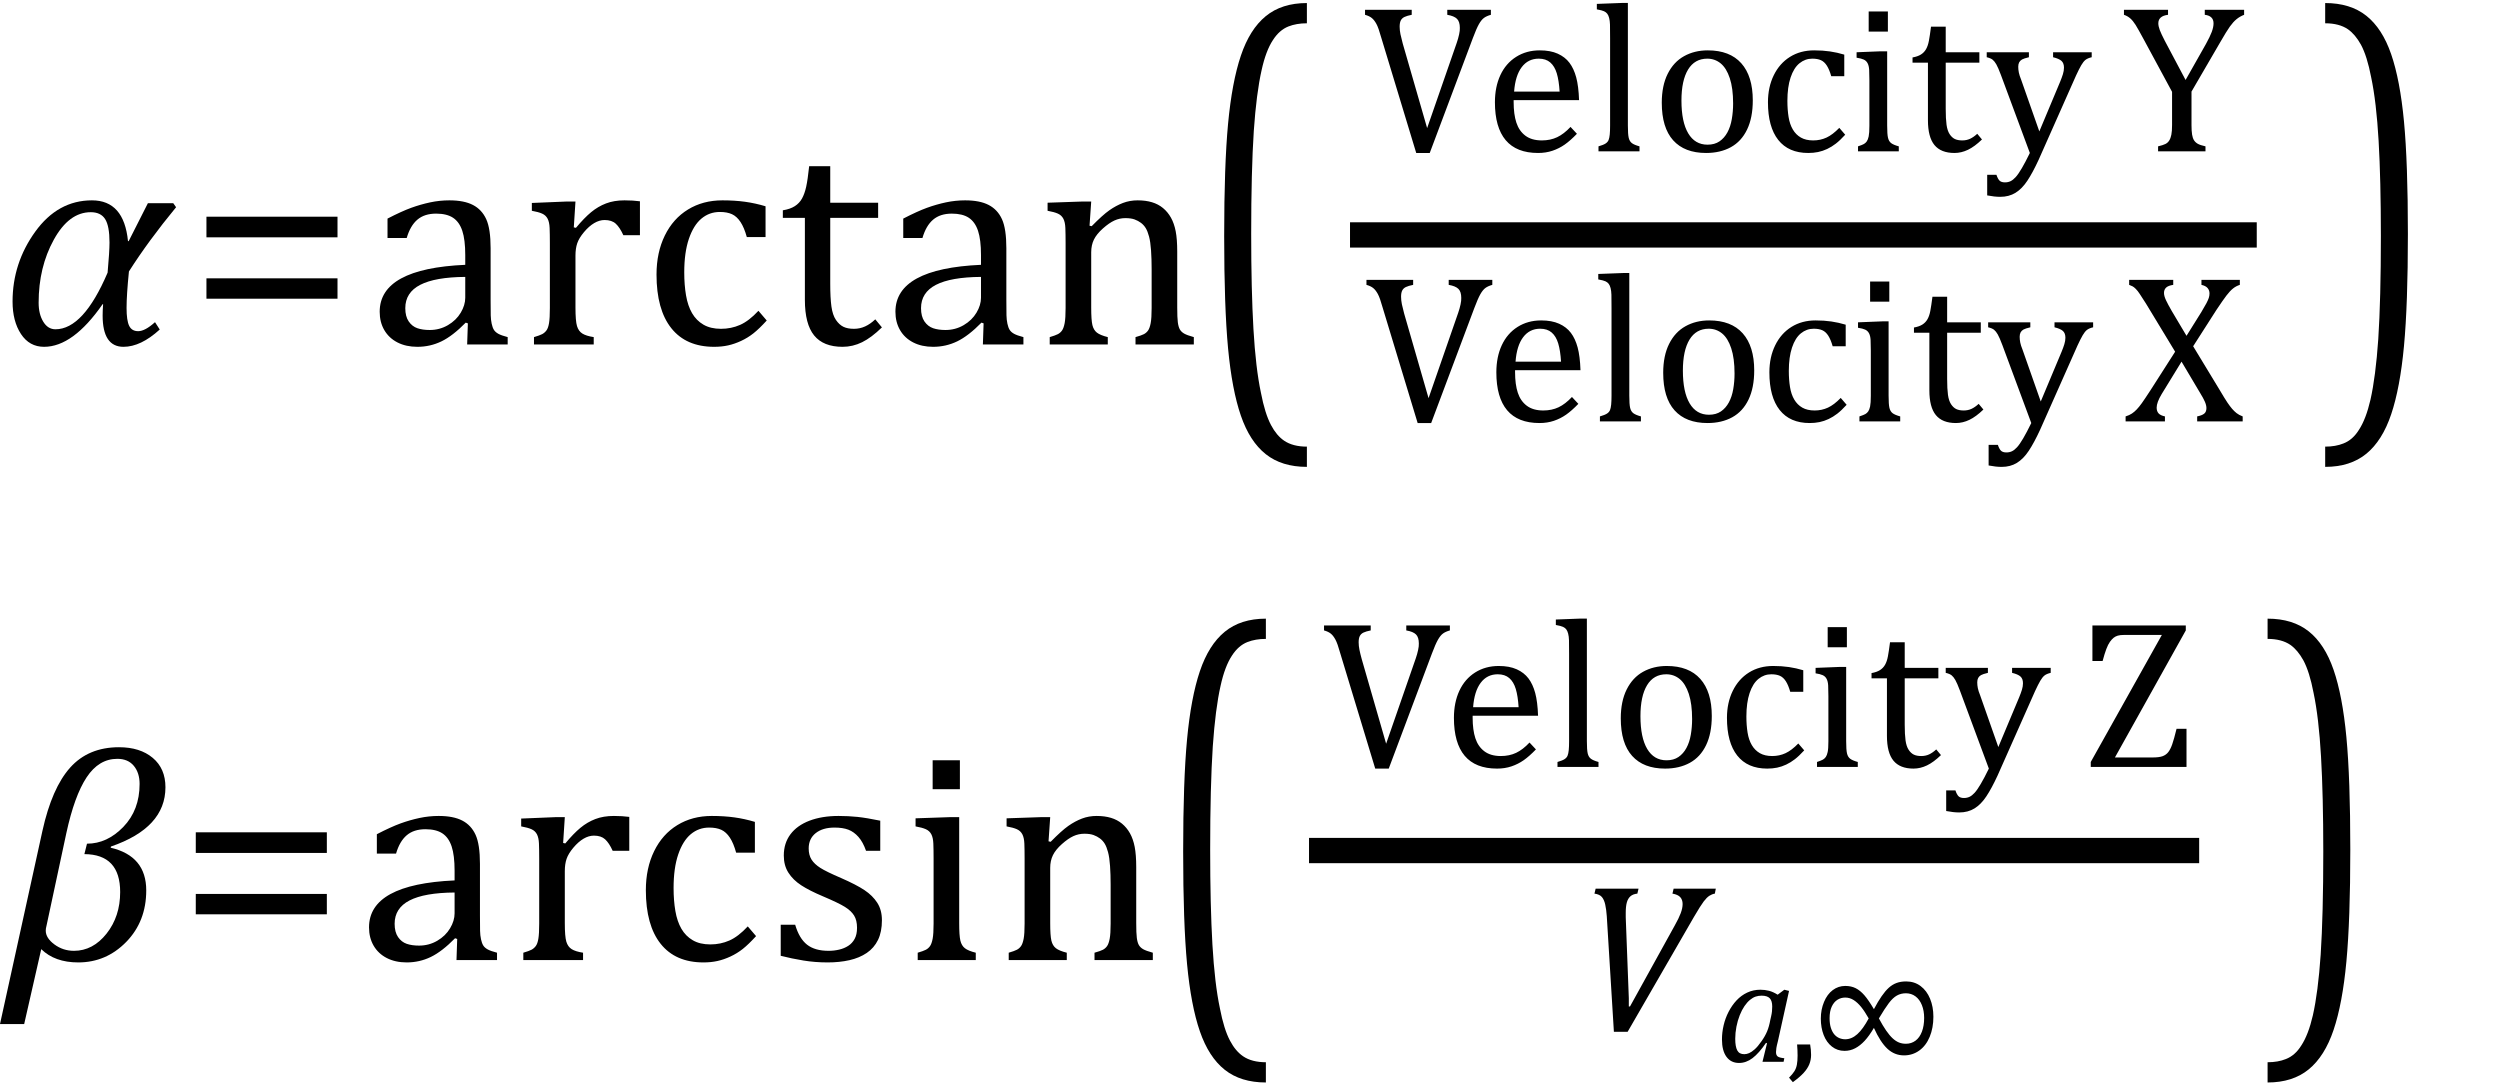
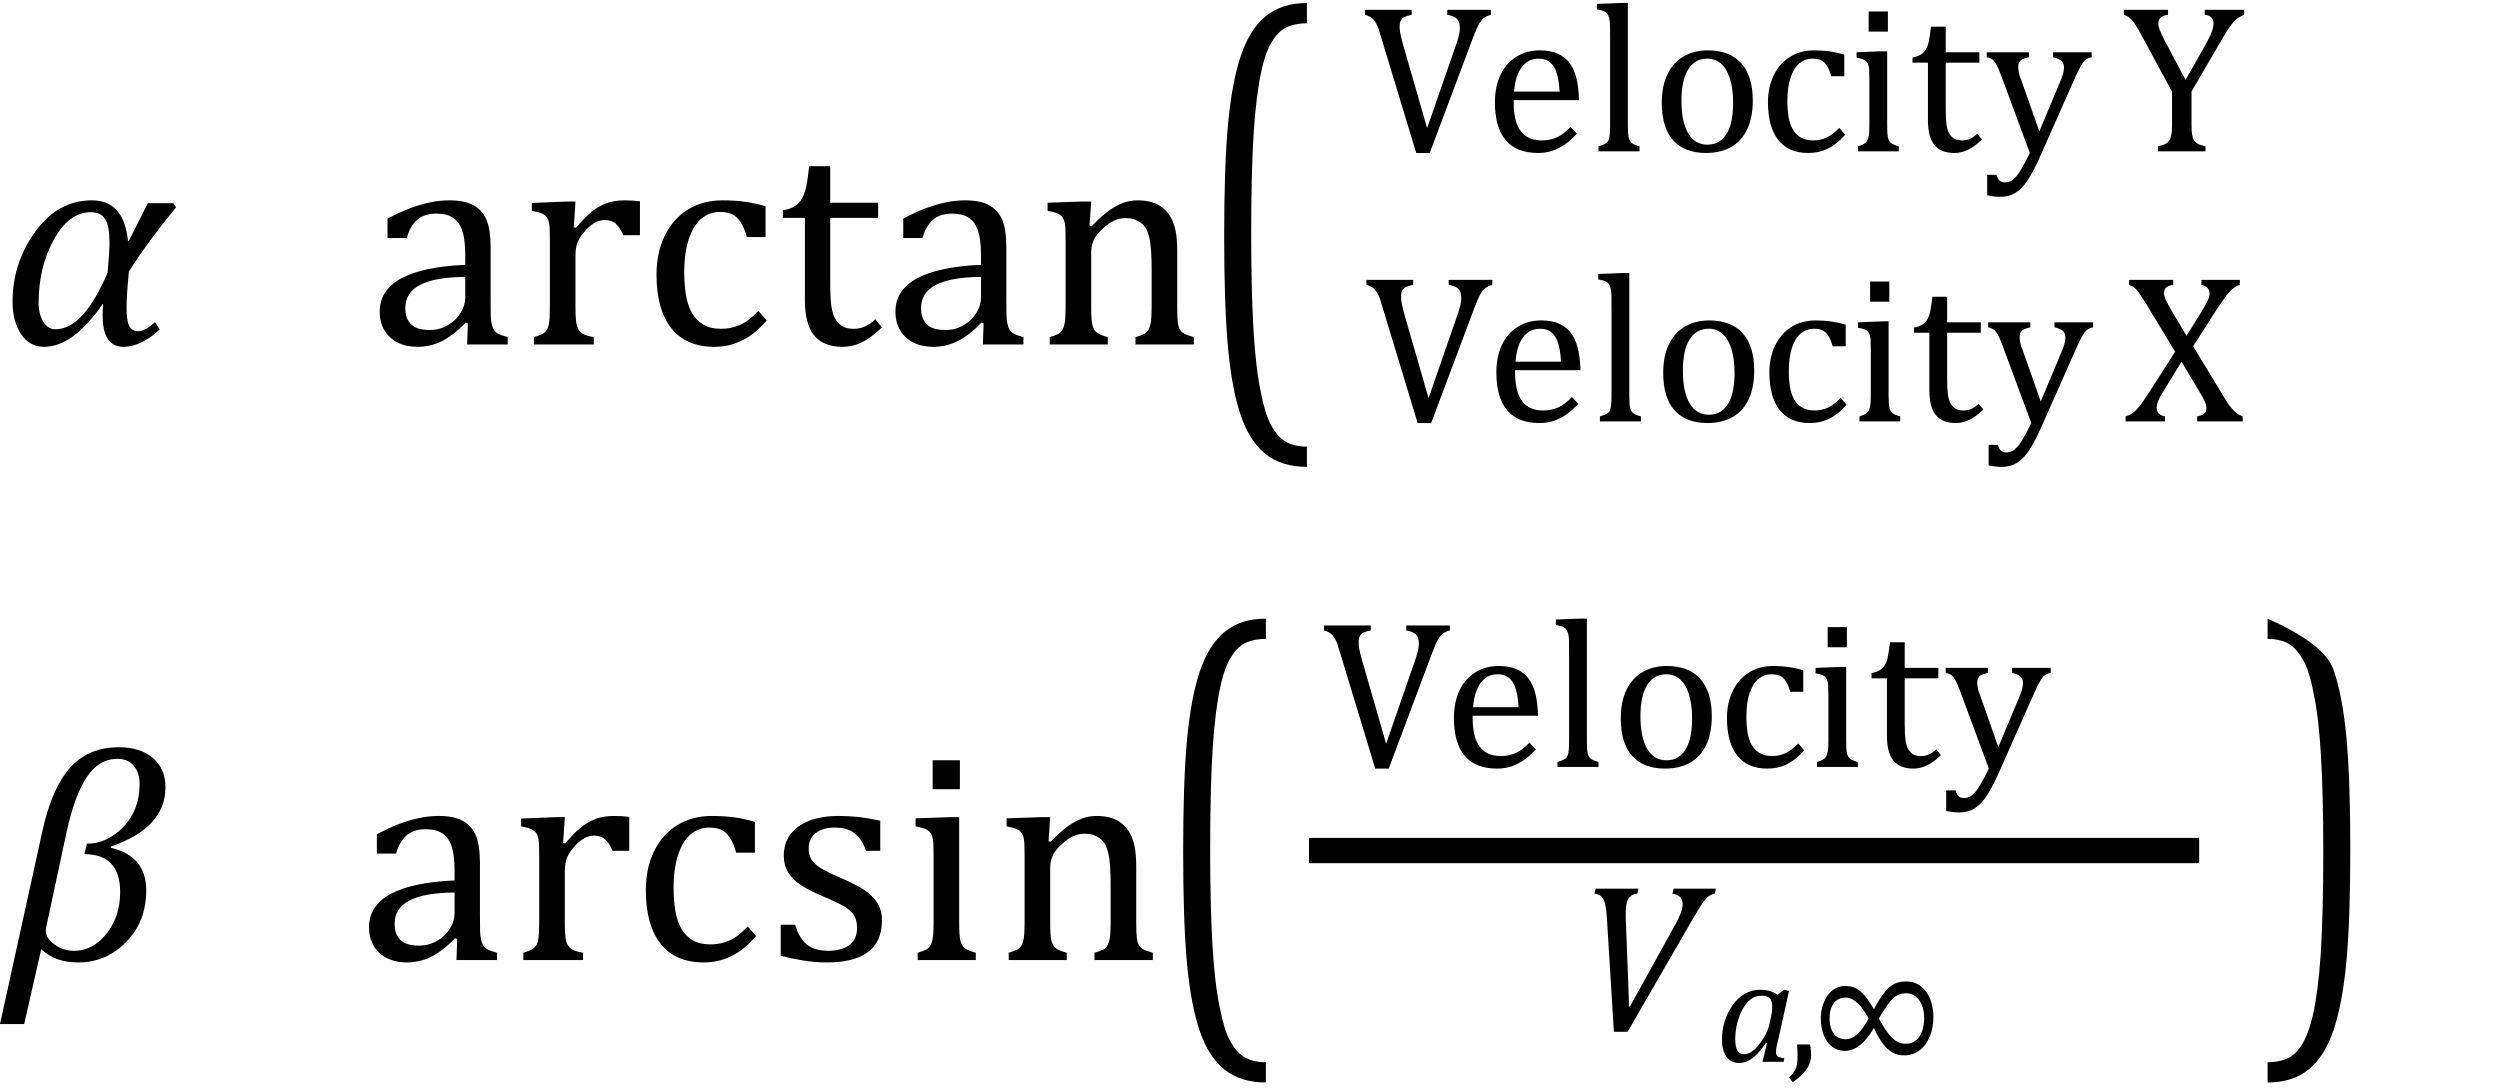
<svg xmlns="http://www.w3.org/2000/svg" stroke-dasharray="none" shape-rendering="auto" font-family="'Dialog'" width="164.813" text-rendering="auto" fill-opacity="1" contentScriptType="text/ecmascript" color-interpolation="auto" color-rendering="auto" preserveAspectRatio="xMidYMid meet" font-size="12" fill="black" stroke="black" image-rendering="auto" stroke-miterlimit="10" zoomAndPan="magnify" version="1.0" stroke-linecap="square" stroke-linejoin="miter" contentStyleType="text/css" font-style="normal" height="72" stroke-width="1" stroke-dashoffset="0" font-weight="normal" stroke-opacity="1" y="-29">
  <defs id="genericDefs" />
  <g>
    <g text-rendering="optimizeLegibility" transform="translate(0,22.708)" color-rendering="optimizeQuality" color-interpolation="linearRGB" image-rendering="optimizeQuality">
      <path d="M11.609 -9.047 Q9.781 -6.828 8.5 -4.812 Q8.344 -3.266 8.344 -2.406 Q8.344 -1.578 8.516 -1.227 Q8.688 -0.875 9.109 -0.875 Q9.562 -0.875 10.219 -1.469 L10.531 -0.984 Q9.281 0.156 8.141 0.156 Q6.766 0.156 6.766 -1.906 Q6.766 -2.25 6.797 -2.656 L6.766 -2.656 Q4.812 0.156 2.906 0.156 Q1.938 0.156 1.383 -0.688 Q0.828 -1.531 0.828 -2.828 Q0.828 -5.359 2.32 -7.43 Q3.812 -9.5 6.062 -9.5 Q8.172 -9.5 8.438 -6.812 L8.484 -6.812 L9.75 -9.312 L11.422 -9.312 L11.609 -9.047 ZM7.094 -4.734 Q7.219 -6.125 7.219 -6.719 Q7.219 -7.812 6.93 -8.266 Q6.641 -8.719 5.984 -8.719 Q4.547 -8.719 3.547 -6.906 Q2.547 -5.094 2.547 -2.75 Q2.547 -2 2.852 -1.5 Q3.156 -1 3.656 -1 Q5.5 -1 7.094 -4.734 Z" stroke="none" />
    </g>
    <g text-rendering="optimizeLegibility" transform="translate(12.391,22.708)" color-rendering="optimizeQuality" color-interpolation="linearRGB" image-rendering="optimizeQuality">
-       <path d="M1.219 -7.062 L1.219 -8.422 L9.859 -8.422 L9.859 -7.062 L1.219 -7.062 ZM1.219 -3.016 L1.219 -4.359 L9.859 -4.359 L9.859 -3.016 L1.219 -3.016 Z" stroke="none" />
-     </g>
+       </g>
    <g text-rendering="optimizeLegibility" transform="translate(24.25,22.708)" color-rendering="optimizeQuality" color-interpolation="linearRGB" image-rendering="optimizeQuality">
      <path d="M6.594 -1.391 L6.453 -1.438 Q5.594 -0.562 4.852 -0.203 Q4.109 0.156 3.266 0.156 Q2.516 0.156 1.953 -0.133 Q1.391 -0.422 1.086 -0.945 Q0.781 -1.469 0.781 -2.156 Q0.781 -3.578 2.195 -4.352 Q3.609 -5.125 6.422 -5.25 L6.422 -5.891 Q6.422 -6.906 6.227 -7.492 Q6.031 -8.078 5.617 -8.352 Q5.203 -8.625 4.5 -8.625 Q3.734 -8.625 3.266 -8.227 Q2.797 -7.828 2.562 -7.016 L1.297 -7.016 L1.297 -8.297 Q2.234 -8.781 2.859 -9.008 Q3.484 -9.234 4.109 -9.367 Q4.734 -9.5 5.375 -9.5 Q6.344 -9.5 6.93 -9.195 Q7.516 -8.891 7.805 -8.258 Q8.094 -7.625 8.094 -6.344 L8.094 -2.938 Q8.094 -2.219 8.102 -1.922 Q8.109 -1.625 8.164 -1.367 Q8.219 -1.109 8.312 -0.961 Q8.406 -0.812 8.602 -0.703 Q8.797 -0.594 9.219 -0.484 L9.219 0 L6.547 0 L6.594 -1.391 ZM6.422 -4.453 Q4.438 -4.438 3.453 -3.93 Q2.469 -3.422 2.469 -2.391 Q2.469 -1.844 2.695 -1.516 Q2.922 -1.188 3.266 -1.07 Q3.609 -0.953 4.078 -0.953 Q4.734 -0.953 5.281 -1.273 Q5.828 -1.594 6.125 -2.094 Q6.422 -2.594 6.422 -3.078 L6.422 -4.453 ZM13.578 -7.719 L13.719 -7.688 Q14.266 -8.344 14.719 -8.719 Q15.172 -9.094 15.703 -9.297 Q16.234 -9.5 16.922 -9.5 Q17.484 -9.5 17.938 -9.438 L17.938 -7.203 L16.844 -7.203 Q16.609 -7.719 16.344 -7.961 Q16.078 -8.203 15.609 -8.203 Q15.266 -8.203 14.922 -8 Q14.578 -7.797 14.25 -7.406 Q13.922 -7.016 13.805 -6.672 Q13.688 -6.328 13.688 -5.859 L13.688 -2.438 Q13.688 -1.547 13.789 -1.211 Q13.891 -0.875 14.141 -0.719 Q14.391 -0.562 14.891 -0.484 L14.891 0 L10.953 0 L10.953 -0.484 Q11.328 -0.594 11.492 -0.68 Q11.656 -0.766 11.773 -0.922 Q11.891 -1.078 11.945 -1.406 Q12 -1.734 12 -2.406 L12 -6.672 Q12 -7.297 11.984 -7.68 Q11.969 -8.062 11.852 -8.289 Q11.734 -8.516 11.492 -8.625 Q11.25 -8.734 10.812 -8.812 L10.812 -9.328 L13.094 -9.422 L13.688 -9.422 L13.578 -7.719 ZM26.219 -9.109 L26.219 -7.078 L24.984 -7.078 Q24.812 -7.703 24.57 -8.07 Q24.328 -8.438 24.008 -8.586 Q23.688 -8.734 23.203 -8.734 Q22.516 -8.734 21.992 -8.297 Q21.469 -7.859 21.164 -6.961 Q20.859 -6.062 20.859 -4.75 Q20.859 -3.922 20.977 -3.234 Q21.094 -2.547 21.375 -2.062 Q21.656 -1.578 22.125 -1.305 Q22.594 -1.031 23.281 -1.031 Q23.953 -1.031 24.539 -1.289 Q25.125 -1.547 25.75 -2.219 L26.297 -1.578 Q25.797 -1.031 25.422 -0.734 Q25.047 -0.438 24.609 -0.234 Q24.172 -0.031 23.75 0.062 Q23.328 0.156 22.828 0.156 Q20.984 0.156 20.008 -1.07 Q19.031 -2.297 19.031 -4.609 Q19.031 -6.062 19.578 -7.18 Q20.125 -8.297 21.109 -8.898 Q22.094 -9.5 23.375 -9.5 Q24.188 -9.5 24.867 -9.406 Q25.547 -9.312 26.219 -9.109 ZM27.359 -8.844 Q27.844 -8.922 28.148 -9.117 Q28.453 -9.312 28.625 -9.625 Q28.797 -9.938 28.898 -10.398 Q29 -10.859 29.094 -11.75 L30.484 -11.75 L30.484 -9.344 L33.641 -9.344 L33.641 -8.344 L30.484 -8.344 L30.484 -4 Q30.484 -3.062 30.562 -2.5 Q30.641 -1.938 30.859 -1.617 Q31.078 -1.297 31.352 -1.164 Q31.625 -1.031 32.047 -1.031 Q32.438 -1.031 32.781 -1.188 Q33.125 -1.344 33.453 -1.656 L33.891 -1.125 Q33.203 -0.453 32.586 -0.148 Q31.969 0.156 31.297 0.156 Q30.031 0.156 29.422 -0.594 Q28.812 -1.344 28.812 -2.938 L28.812 -8.344 L27.359 -8.344 L27.359 -8.844 ZM40.594 -1.391 L40.453 -1.438 Q39.594 -0.562 38.852 -0.203 Q38.109 0.156 37.266 0.156 Q36.516 0.156 35.953 -0.133 Q35.391 -0.422 35.086 -0.945 Q34.781 -1.469 34.781 -2.156 Q34.781 -3.578 36.195 -4.352 Q37.609 -5.125 40.422 -5.25 L40.422 -5.891 Q40.422 -6.906 40.227 -7.492 Q40.031 -8.078 39.617 -8.352 Q39.203 -8.625 38.5 -8.625 Q37.734 -8.625 37.266 -8.227 Q36.797 -7.828 36.562 -7.016 L35.297 -7.016 L35.297 -8.297 Q36.234 -8.781 36.859 -9.008 Q37.484 -9.234 38.109 -9.367 Q38.734 -9.5 39.375 -9.5 Q40.344 -9.5 40.93 -9.195 Q41.516 -8.891 41.805 -8.258 Q42.094 -7.625 42.094 -6.344 L42.094 -2.938 Q42.094 -2.219 42.102 -1.922 Q42.109 -1.625 42.164 -1.367 Q42.219 -1.109 42.312 -0.961 Q42.406 -0.812 42.602 -0.703 Q42.797 -0.594 43.219 -0.484 L43.219 0 L40.547 0 L40.594 -1.391 ZM40.422 -4.453 Q38.438 -4.438 37.453 -3.93 Q36.469 -3.422 36.469 -2.391 Q36.469 -1.844 36.695 -1.516 Q36.922 -1.188 37.266 -1.07 Q37.609 -0.953 38.078 -0.953 Q38.734 -0.953 39.281 -1.273 Q39.828 -1.594 40.125 -2.094 Q40.422 -2.594 40.422 -3.078 L40.422 -4.453 ZM54.453 0 L50.609 0 L50.609 -0.484 Q51 -0.594 51.164 -0.68 Q51.328 -0.766 51.438 -0.922 Q51.547 -1.078 51.609 -1.406 Q51.672 -1.734 51.672 -2.406 L51.672 -4.969 Q51.672 -5.641 51.633 -6.203 Q51.594 -6.766 51.5 -7.117 Q51.406 -7.469 51.281 -7.672 Q51.156 -7.875 50.969 -8.016 Q50.781 -8.156 50.547 -8.242 Q50.312 -8.328 49.938 -8.328 Q49.562 -8.328 49.219 -8.172 Q48.875 -8.016 48.461 -7.648 Q48.047 -7.281 47.867 -6.914 Q47.688 -6.547 47.688 -6.078 L47.688 -2.438 Q47.688 -1.609 47.766 -1.281 Q47.844 -0.953 48.062 -0.781 Q48.281 -0.609 48.781 -0.484 L48.781 0 L44.953 0 L44.953 -0.484 Q45.328 -0.594 45.492 -0.68 Q45.656 -0.766 45.766 -0.922 Q45.875 -1.078 45.938 -1.406 Q46 -1.734 46 -2.406 L46 -6.672 Q46 -7.297 45.984 -7.68 Q45.969 -8.062 45.852 -8.289 Q45.734 -8.516 45.492 -8.625 Q45.25 -8.734 44.812 -8.812 L44.812 -9.344 L47.094 -9.422 L47.688 -9.422 L47.578 -7.828 L47.719 -7.797 Q48.438 -8.531 48.883 -8.844 Q49.328 -9.156 49.781 -9.328 Q50.234 -9.5 50.75 -9.5 Q51.281 -9.5 51.695 -9.375 Q52.109 -9.25 52.422 -8.992 Q52.734 -8.734 52.945 -8.359 Q53.156 -7.984 53.258 -7.461 Q53.359 -6.938 53.359 -6.125 L53.359 -2.438 Q53.359 -1.766 53.398 -1.461 Q53.438 -1.156 53.531 -0.992 Q53.625 -0.828 53.812 -0.719 Q54 -0.609 54.453 -0.484 L54.453 0 Z" stroke="none" />
    </g>
    <g text-rendering="optimizeLegibility" transform="translate(78.938,23.664) matrix(1,0,0,1.674,0,0)" color-rendering="optimizeQuality" color-interpolation="linearRGB" image-rendering="optimizeQuality">
      <path d="M7.219 4.25 Q5.562 4.25 4.508 3.75 Q3.453 3.25 2.867 2.234 Q2.281 1.219 2.023 -0.414 Q1.766 -2.047 1.766 -4.844 Q1.766 -7.625 2.023 -9.266 Q2.281 -10.906 2.867 -11.945 Q3.453 -12.984 4.508 -13.5 Q5.562 -14.016 7.219 -14.016 L7.219 -13.219 Q6.531 -13.219 6 -13.094 Q5.406 -12.953 4.984 -12.562 Q4.516 -12.141 4.234 -11.375 Q3.891 -10.469 3.719 -8.984 Q3.547 -7.406 3.547 -4.922 Q3.547 -2.719 3.695 -1.18 Q3.844 0.359 4.188 1.328 Q4.453 2.156 4.859 2.609 Q5.219 3.016 5.719 3.219 Q6.297 3.453 7.219 3.453 L7.219 4.25 Z" stroke="none" />
    </g>
    <g text-rendering="optimizeLegibility" stroke-width="1.667" color-interpolation="linearRGB" color-rendering="optimizeQuality" image-rendering="optimizeQuality">
-       <line y2="15.488" fill="none" x1="89.834" x2="147.943" y1="15.488" />
      <path d="M3.234 -9.328 L3.234 -9 Q2.922 -8.938 2.758 -8.859 Q2.594 -8.781 2.516 -8.633 Q2.438 -8.484 2.438 -8.219 Q2.438 -7.984 2.492 -7.719 Q2.547 -7.453 2.641 -7.109 L4.25 -1.531 L6.203 -7.156 Q6.25 -7.281 6.289 -7.43 Q6.328 -7.578 6.359 -7.711 Q6.391 -7.844 6.398 -7.945 Q6.406 -8.047 6.406 -8.141 Q6.406 -8.547 6.219 -8.734 Q6.031 -8.922 5.578 -9 L5.578 -9.328 L8.453 -9.328 L8.453 -9 Q8.172 -8.922 8 -8.797 Q7.828 -8.672 7.664 -8.383 Q7.5 -8.094 7.266 -7.469 L4.422 0.109 L3.531 0.109 L1.219 -7.516 Q1.047 -8.141 0.906 -8.398 Q0.766 -8.656 0.602 -8.789 Q0.438 -8.922 0.156 -9 L0.156 -9.328 L3.234 -9.328 ZM14.125 -1.156 Q13.688 -0.703 13.32 -0.445 Q12.953 -0.188 12.516 -0.039 Q12.078 0.109 11.562 0.109 Q10.141 0.109 9.43 -0.734 Q8.719 -1.578 8.719 -3.234 Q8.719 -4.25 9.078 -5.023 Q9.438 -5.797 10.117 -6.227 Q10.797 -6.656 11.672 -6.656 Q12.375 -6.656 12.859 -6.438 Q13.344 -6.219 13.633 -5.836 Q13.922 -5.453 14.078 -4.875 Q14.234 -4.297 14.266 -3.375 L9.953 -3.375 L9.953 -3.25 Q9.953 -2.438 10.133 -1.891 Q10.312 -1.344 10.727 -1.031 Q11.141 -0.719 11.812 -0.719 Q12.375 -0.719 12.82 -0.93 Q13.266 -1.141 13.703 -1.609 L14.125 -1.156 ZM12.984 -3.938 Q12.938 -4.672 12.797 -5.141 Q12.656 -5.609 12.367 -5.859 Q12.078 -6.109 11.609 -6.109 Q10.906 -6.109 10.484 -5.547 Q10.062 -4.984 9.984 -3.938 L12.984 -3.938 ZM17.484 -1.703 Q17.484 -1.125 17.539 -0.891 Q17.594 -0.656 17.75 -0.539 Q17.906 -0.422 18.25 -0.328 L18.25 0 L15.547 0 L15.547 -0.328 Q15.875 -0.422 16.016 -0.516 Q16.156 -0.609 16.211 -0.742 Q16.266 -0.875 16.289 -1.109 Q16.312 -1.344 16.312 -1.703 L16.312 -7.438 Q16.312 -8.094 16.305 -8.352 Q16.297 -8.609 16.25 -8.789 Q16.203 -8.969 16.125 -9.07 Q16.047 -9.172 15.914 -9.234 Q15.781 -9.297 15.438 -9.359 L15.438 -9.719 L17.078 -9.781 L17.484 -9.781 L17.484 -1.703 ZM22.641 0.109 Q21.219 0.109 20.469 -0.727 Q19.719 -1.562 19.719 -3.203 Q19.719 -4.328 20.109 -5.109 Q20.5 -5.891 21.188 -6.273 Q21.875 -6.656 22.75 -6.656 Q24.203 -6.656 24.961 -5.805 Q25.719 -4.953 25.719 -3.359 Q25.719 -2.219 25.344 -1.438 Q24.969 -0.656 24.273 -0.273 Q23.578 0.109 22.641 0.109 ZM21.016 -3.344 Q21.016 -1.938 21.461 -1.188 Q21.906 -0.438 22.734 -0.438 Q23.203 -0.438 23.523 -0.656 Q23.844 -0.875 24.047 -1.25 Q24.25 -1.625 24.336 -2.125 Q24.422 -2.625 24.422 -3.156 Q24.422 -4.156 24.203 -4.82 Q23.984 -5.484 23.602 -5.797 Q23.219 -6.109 22.719 -6.109 Q21.891 -6.109 21.453 -5.391 Q21.016 -4.672 21.016 -3.344 ZM31.75 -6.375 L31.75 -4.953 L30.891 -4.953 Q30.766 -5.391 30.602 -5.648 Q30.438 -5.906 30.211 -6.008 Q29.984 -6.109 29.641 -6.109 Q29.172 -6.109 28.797 -5.805 Q28.422 -5.5 28.211 -4.867 Q28 -4.234 28 -3.328 Q28 -2.75 28.078 -2.266 Q28.156 -1.781 28.359 -1.438 Q28.562 -1.094 28.891 -0.906 Q29.219 -0.719 29.703 -0.719 Q30.172 -0.719 30.578 -0.906 Q30.984 -1.094 31.422 -1.547 L31.812 -1.094 Q31.469 -0.719 31.195 -0.508 Q30.922 -0.297 30.625 -0.156 Q30.328 -0.016 30.023 0.047 Q29.719 0.109 29.375 0.109 Q28.078 0.109 27.398 -0.75 Q26.719 -1.609 26.719 -3.234 Q26.719 -4.234 27.102 -5.016 Q27.484 -5.797 28.172 -6.227 Q28.859 -6.656 29.766 -6.656 Q30.328 -6.656 30.805 -6.586 Q31.281 -6.516 31.75 -6.375 ZM34.625 -9.219 L34.625 -7.891 L33.359 -7.891 L33.359 -9.219 L34.625 -9.219 ZM32.656 -0.328 Q32.938 -0.422 33.047 -0.484 Q33.156 -0.547 33.234 -0.656 Q33.312 -0.766 33.359 -0.984 Q33.406 -1.203 33.406 -1.688 L33.406 -4.672 Q33.406 -5.109 33.391 -5.375 Q33.375 -5.641 33.289 -5.805 Q33.203 -5.969 33.039 -6.047 Q32.875 -6.125 32.562 -6.172 L32.562 -6.531 L34.156 -6.594 L34.578 -6.594 L34.578 -1.703 Q34.578 -1.125 34.633 -0.891 Q34.688 -0.656 34.844 -0.539 Q35 -0.422 35.344 -0.328 L35.344 0 L32.656 0 L32.656 -0.328 ZM36.25 -6.188 Q36.594 -6.25 36.805 -6.383 Q37.016 -6.516 37.141 -6.734 Q37.266 -6.953 37.328 -7.281 Q37.391 -7.609 37.469 -8.219 L38.438 -8.219 L38.438 -6.531 L40.656 -6.531 L40.656 -5.844 L38.438 -5.844 L38.438 -2.797 Q38.438 -2.141 38.492 -1.75 Q38.547 -1.359 38.695 -1.133 Q38.844 -0.906 39.039 -0.812 Q39.234 -0.719 39.531 -0.719 Q39.812 -0.719 40.047 -0.828 Q40.281 -0.938 40.516 -1.156 L40.828 -0.781 Q40.344 -0.312 39.906 -0.102 Q39.469 0.109 39.016 0.109 Q38.125 0.109 37.695 -0.414 Q37.266 -0.938 37.266 -2.047 L37.266 -5.844 L36.25 -5.844 L36.25 -6.188 ZM44.562 0.562 Q44.172 1.406 43.82 1.938 Q43.469 2.469 43.039 2.734 Q42.609 3 42.031 3 Q41.656 3 41.172 2.906 L41.172 1.547 L41.781 1.547 Q41.875 1.828 41.992 1.938 Q42.109 2.047 42.344 2.047 Q42.547 2.047 42.711 1.969 Q42.875 1.891 43.047 1.703 Q43.219 1.516 43.453 1.117 Q43.688 0.719 43.984 0.109 L42.078 -5.031 Q41.891 -5.531 41.773 -5.734 Q41.656 -5.938 41.531 -6.039 Q41.406 -6.141 41.141 -6.203 L41.141 -6.531 L43.922 -6.531 L43.922 -6.203 Q43.594 -6.125 43.469 -6.055 Q43.344 -5.984 43.281 -5.867 Q43.219 -5.75 43.219 -5.578 Q43.219 -5.391 43.258 -5.195 Q43.297 -5 43.406 -4.734 L44.609 -1.312 L45.984 -4.594 Q46.094 -4.859 46.164 -5.086 Q46.234 -5.312 46.234 -5.516 Q46.234 -5.812 46.07 -5.961 Q45.906 -6.109 45.516 -6.203 L45.516 -6.531 L48.062 -6.531 L48.062 -6.203 Q47.797 -6.141 47.656 -6.031 Q47.516 -5.922 47.375 -5.68 Q47.234 -5.438 47.031 -5 L44.562 0.562 Z" stroke-width="1" transform="translate(89.834,9.976)" stroke="none" />
    </g>
    <g text-rendering="optimizeLegibility" transform="translate(139.897,9.976)" color-rendering="optimizeQuality" color-interpolation="linearRGB" image-rendering="optimizeQuality">
      <path d="M3.297 -3.922 L1.406 -7.422 Q1.062 -8.062 0.891 -8.336 Q0.719 -8.609 0.539 -8.766 Q0.359 -8.922 0.125 -9 L0.125 -9.328 L3.031 -9.328 L3.031 -9 Q2.391 -8.922 2.391 -8.438 Q2.391 -8.25 2.484 -8 Q2.578 -7.75 2.812 -7.297 L4.188 -4.703 L5.531 -7.078 Q5.797 -7.562 5.914 -7.875 Q6.031 -8.188 6.031 -8.438 Q6.031 -8.688 5.883 -8.828 Q5.734 -8.969 5.453 -9 L5.453 -9.328 L8.047 -9.328 L8.047 -9 Q7.766 -8.891 7.547 -8.711 Q7.328 -8.531 7.109 -8.227 Q6.891 -7.922 6.469 -7.188 L4.578 -3.938 L4.578 -1.734 Q4.578 -1.344 4.617 -1.102 Q4.656 -0.859 4.75 -0.719 Q4.844 -0.578 5 -0.492 Q5.156 -0.406 5.5 -0.328 L5.5 0 L2.375 0 L2.375 -0.328 Q2.703 -0.406 2.859 -0.484 Q3.016 -0.562 3.109 -0.711 Q3.203 -0.859 3.25 -1.094 Q3.297 -1.328 3.297 -1.734 L3.297 -3.922 Z" stroke="none" />
    </g>
    <g text-rendering="optimizeLegibility" transform="translate(89.928,27.78)" color-rendering="optimizeQuality" color-interpolation="linearRGB" image-rendering="optimizeQuality">
      <path d="M3.234 -9.328 L3.234 -9 Q2.922 -8.938 2.758 -8.859 Q2.594 -8.781 2.516 -8.633 Q2.438 -8.484 2.438 -8.219 Q2.438 -7.984 2.492 -7.719 Q2.547 -7.453 2.641 -7.109 L4.25 -1.531 L6.203 -7.156 Q6.25 -7.281 6.289 -7.43 Q6.328 -7.578 6.359 -7.711 Q6.391 -7.844 6.398 -7.945 Q6.406 -8.047 6.406 -8.141 Q6.406 -8.547 6.219 -8.734 Q6.031 -8.922 5.578 -9 L5.578 -9.328 L8.453 -9.328 L8.453 -9 Q8.172 -8.922 8 -8.797 Q7.828 -8.672 7.664 -8.383 Q7.5 -8.094 7.266 -7.469 L4.422 0.109 L3.531 0.109 L1.219 -7.516 Q1.047 -8.141 0.906 -8.398 Q0.766 -8.656 0.602 -8.789 Q0.438 -8.922 0.156 -9 L0.156 -9.328 L3.234 -9.328 ZM14.125 -1.156 Q13.688 -0.703 13.32 -0.445 Q12.953 -0.188 12.516 -0.039 Q12.078 0.109 11.562 0.109 Q10.141 0.109 9.43 -0.734 Q8.719 -1.578 8.719 -3.234 Q8.719 -4.25 9.078 -5.023 Q9.438 -5.797 10.117 -6.227 Q10.797 -6.656 11.672 -6.656 Q12.375 -6.656 12.859 -6.438 Q13.344 -6.219 13.633 -5.836 Q13.922 -5.453 14.078 -4.875 Q14.234 -4.297 14.266 -3.375 L9.953 -3.375 L9.953 -3.25 Q9.953 -2.438 10.133 -1.891 Q10.312 -1.344 10.727 -1.031 Q11.141 -0.719 11.812 -0.719 Q12.375 -0.719 12.82 -0.93 Q13.266 -1.141 13.703 -1.609 L14.125 -1.156 ZM12.984 -3.938 Q12.938 -4.672 12.797 -5.141 Q12.656 -5.609 12.367 -5.859 Q12.078 -6.109 11.609 -6.109 Q10.906 -6.109 10.484 -5.547 Q10.062 -4.984 9.984 -3.938 L12.984 -3.938 ZM17.484 -1.703 Q17.484 -1.125 17.539 -0.891 Q17.594 -0.656 17.75 -0.539 Q17.906 -0.422 18.25 -0.328 L18.25 0 L15.547 0 L15.547 -0.328 Q15.875 -0.422 16.016 -0.516 Q16.156 -0.609 16.211 -0.742 Q16.266 -0.875 16.289 -1.109 Q16.312 -1.344 16.312 -1.703 L16.312 -7.438 Q16.312 -8.094 16.305 -8.352 Q16.297 -8.609 16.25 -8.789 Q16.203 -8.969 16.125 -9.07 Q16.047 -9.172 15.914 -9.234 Q15.781 -9.297 15.438 -9.359 L15.438 -9.719 L17.078 -9.781 L17.484 -9.781 L17.484 -1.703 ZM22.641 0.109 Q21.219 0.109 20.469 -0.727 Q19.719 -1.562 19.719 -3.203 Q19.719 -4.328 20.109 -5.109 Q20.5 -5.891 21.188 -6.273 Q21.875 -6.656 22.75 -6.656 Q24.203 -6.656 24.961 -5.805 Q25.719 -4.953 25.719 -3.359 Q25.719 -2.219 25.344 -1.438 Q24.969 -0.656 24.273 -0.273 Q23.578 0.109 22.641 0.109 ZM21.016 -3.344 Q21.016 -1.938 21.461 -1.188 Q21.906 -0.438 22.734 -0.438 Q23.203 -0.438 23.523 -0.656 Q23.844 -0.875 24.047 -1.25 Q24.25 -1.625 24.336 -2.125 Q24.422 -2.625 24.422 -3.156 Q24.422 -4.156 24.203 -4.82 Q23.984 -5.484 23.602 -5.797 Q23.219 -6.109 22.719 -6.109 Q21.891 -6.109 21.453 -5.391 Q21.016 -4.672 21.016 -3.344 ZM31.75 -6.375 L31.75 -4.953 L30.891 -4.953 Q30.766 -5.391 30.602 -5.648 Q30.438 -5.906 30.211 -6.008 Q29.984 -6.109 29.641 -6.109 Q29.172 -6.109 28.797 -5.805 Q28.422 -5.5 28.211 -4.867 Q28 -4.234 28 -3.328 Q28 -2.75 28.078 -2.266 Q28.156 -1.781 28.359 -1.438 Q28.562 -1.094 28.891 -0.906 Q29.219 -0.719 29.703 -0.719 Q30.172 -0.719 30.578 -0.906 Q30.984 -1.094 31.422 -1.547 L31.812 -1.094 Q31.469 -0.719 31.195 -0.508 Q30.922 -0.297 30.625 -0.156 Q30.328 -0.016 30.023 0.047 Q29.719 0.109 29.375 0.109 Q28.078 0.109 27.398 -0.75 Q26.719 -1.609 26.719 -3.234 Q26.719 -4.234 27.102 -5.016 Q27.484 -5.797 28.172 -6.227 Q28.859 -6.656 29.766 -6.656 Q30.328 -6.656 30.805 -6.586 Q31.281 -6.516 31.75 -6.375 ZM34.625 -9.219 L34.625 -7.891 L33.359 -7.891 L33.359 -9.219 L34.625 -9.219 ZM32.656 -0.328 Q32.938 -0.422 33.047 -0.484 Q33.156 -0.547 33.234 -0.656 Q33.312 -0.766 33.359 -0.984 Q33.406 -1.203 33.406 -1.688 L33.406 -4.672 Q33.406 -5.109 33.391 -5.375 Q33.375 -5.641 33.289 -5.805 Q33.203 -5.969 33.039 -6.047 Q32.875 -6.125 32.562 -6.172 L32.562 -6.531 L34.156 -6.594 L34.578 -6.594 L34.578 -1.703 Q34.578 -1.125 34.633 -0.891 Q34.688 -0.656 34.844 -0.539 Q35 -0.422 35.344 -0.328 L35.344 0 L32.656 0 L32.656 -0.328 ZM36.25 -6.188 Q36.594 -6.25 36.805 -6.383 Q37.016 -6.516 37.141 -6.734 Q37.266 -6.953 37.328 -7.281 Q37.391 -7.609 37.469 -8.219 L38.438 -8.219 L38.438 -6.531 L40.656 -6.531 L40.656 -5.844 L38.438 -5.844 L38.438 -2.797 Q38.438 -2.141 38.492 -1.75 Q38.547 -1.359 38.695 -1.133 Q38.844 -0.906 39.039 -0.812 Q39.234 -0.719 39.531 -0.719 Q39.812 -0.719 40.047 -0.828 Q40.281 -0.938 40.516 -1.156 L40.828 -0.781 Q40.344 -0.312 39.906 -0.102 Q39.469 0.109 39.016 0.109 Q38.125 0.109 37.695 -0.414 Q37.266 -0.938 37.266 -2.047 L37.266 -5.844 L36.25 -5.844 L36.25 -6.188 ZM44.562 0.562 Q44.172 1.406 43.82 1.938 Q43.469 2.469 43.039 2.734 Q42.609 3 42.031 3 Q41.656 3 41.172 2.906 L41.172 1.547 L41.781 1.547 Q41.875 1.828 41.992 1.938 Q42.109 2.047 42.344 2.047 Q42.547 2.047 42.711 1.969 Q42.875 1.891 43.047 1.703 Q43.219 1.516 43.453 1.117 Q43.688 0.719 43.984 0.109 L42.078 -5.031 Q41.891 -5.531 41.773 -5.734 Q41.656 -5.938 41.531 -6.039 Q41.406 -6.141 41.141 -6.203 L41.141 -6.531 L43.922 -6.531 L43.922 -6.203 Q43.594 -6.125 43.469 -6.055 Q43.344 -5.984 43.281 -5.867 Q43.219 -5.75 43.219 -5.578 Q43.219 -5.391 43.258 -5.195 Q43.297 -5 43.406 -4.734 L44.609 -1.312 L45.984 -4.594 Q46.094 -4.859 46.164 -5.086 Q46.234 -5.312 46.234 -5.516 Q46.234 -5.812 46.07 -5.961 Q45.906 -6.109 45.516 -6.203 L45.516 -6.531 L48.062 -6.531 L48.062 -6.203 Q47.797 -6.141 47.656 -6.031 Q47.516 -5.922 47.375 -5.68 Q47.234 -5.438 47.031 -5 L44.562 0.562 Z" stroke="none" />
    </g>
    <g text-rendering="optimizeLegibility" transform="translate(139.99,27.78)" color-rendering="optimizeQuality" color-interpolation="linearRGB" image-rendering="optimizeQuality">
      <path d="M3.281 -9.328 L3.281 -9 Q2.953 -8.953 2.812 -8.82 Q2.672 -8.688 2.672 -8.469 Q2.672 -8.266 2.805 -7.984 Q2.938 -7.703 3.172 -7.297 L4.156 -5.641 L5.141 -7.219 Q5.359 -7.578 5.469 -7.789 Q5.578 -8 5.625 -8.141 Q5.672 -8.281 5.672 -8.438 Q5.672 -8.641 5.547 -8.789 Q5.422 -8.938 5.141 -9 L5.141 -9.328 L7.672 -9.328 L7.672 -9 Q7.422 -8.922 7.219 -8.758 Q7.016 -8.594 6.789 -8.297 Q6.562 -8 6.125 -7.344 L4.594 -4.953 L6.328 -2.094 Q6.688 -1.484 6.852 -1.242 Q7.016 -1 7.156 -0.836 Q7.297 -0.672 7.453 -0.547 Q7.609 -0.422 7.859 -0.328 L7.859 0 L4.859 0 L4.859 -0.328 Q5.172 -0.391 5.32 -0.508 Q5.469 -0.625 5.469 -0.875 Q5.469 -1.062 5.367 -1.297 Q5.266 -1.531 5.062 -1.859 L3.828 -3.938 L2.516 -1.797 Q2.188 -1.25 2.188 -0.906 Q2.188 -0.672 2.312 -0.531 Q2.438 -0.391 2.734 -0.328 L2.734 0 L0.141 0 L0.141 -0.328 Q0.391 -0.406 0.555 -0.516 Q0.719 -0.625 0.875 -0.789 Q1.031 -0.953 1.211 -1.203 Q1.391 -1.453 1.797 -2.078 L3.406 -4.594 L1.484 -7.766 Q1.203 -8.203 1.07 -8.406 Q0.938 -8.609 0.812 -8.734 Q0.688 -8.859 0.594 -8.906 Q0.5 -8.953 0.375 -9 L0.375 -9.328 L3.281 -9.328 Z" stroke="none" />
    </g>
    <g text-rendering="optimizeLegibility" transform="translate(152.866,23.664) matrix(1,0,0,1.674,0,0)" color-rendering="optimizeQuality" color-interpolation="linearRGB" image-rendering="optimizeQuality">
-       <path d="M0.422 -14.016 Q2.078 -14.016 3.133 -13.516 Q4.188 -13.016 4.773 -12 Q5.359 -10.984 5.617 -9.352 Q5.875 -7.719 5.875 -4.922 Q5.875 -2.156 5.617 -0.508 Q5.359 1.141 4.773 2.18 Q4.188 3.219 3.133 3.734 Q2.078 4.25 0.422 4.25 L0.422 3.453 Q1.109 3.453 1.625 3.328 Q2.234 3.188 2.641 2.797 Q3.109 2.375 3.406 1.609 Q3.75 0.703 3.922 -0.781 Q4.094 -2.359 4.094 -4.844 Q4.094 -7.047 3.945 -8.586 Q3.797 -10.125 3.453 -11.094 Q3.188 -11.922 2.781 -12.375 Q2.406 -12.781 1.922 -12.984 Q1.344 -13.219 0.422 -13.219 L0.422 -14.016 Z" stroke="none" />
-     </g>
+       </g>
    <g text-rendering="optimizeLegibility" transform="translate(0.141,63.292)" color-rendering="optimizeQuality" color-interpolation="linearRGB" image-rendering="optimizeQuality">
      <path d="M7.172 -7.484 L7.156 -7.406 Q9.5 -6.859 9.5 -4.594 Q9.5 -2.547 8.18 -1.195 Q6.859 0.156 5.016 0.156 Q3.469 0.156 2.578 -0.719 L1.453 4.219 L-0.141 4.219 L2.656 -8.516 Q3.281 -11.344 4.484 -12.688 Q5.688 -14.031 7.703 -14.031 Q9.094 -14.031 9.93 -13.328 Q10.766 -12.625 10.766 -11.391 Q10.766 -8.719 7.172 -7.484 ZM5.422 -6.984 L5.594 -7.672 Q6.922 -7.672 7.992 -8.781 Q9.062 -9.891 9.062 -11.609 Q9.062 -12.344 8.68 -12.805 Q8.297 -13.266 7.594 -13.266 Q6.375 -13.266 5.57 -12.047 Q4.766 -10.828 4.234 -8.375 L2.922 -2.25 Q2.875 -2.078 2.875 -1.938 Q2.875 -1.453 3.445 -1.031 Q4.016 -0.609 4.734 -0.609 Q5.984 -0.609 6.883 -1.742 Q7.781 -2.875 7.781 -4.484 Q7.781 -6.969 5.422 -6.984 Z" stroke="none" />
    </g>
    <g text-rendering="optimizeLegibility" transform="translate(11.688,63.292)" color-rendering="optimizeQuality" color-interpolation="linearRGB" image-rendering="optimizeQuality">
-       <path d="M1.219 -7.062 L1.219 -8.422 L9.859 -8.422 L9.859 -7.062 L1.219 -7.062 ZM1.219 -3.016 L1.219 -4.359 L9.859 -4.359 L9.859 -3.016 L1.219 -3.016 Z" stroke="none" />
-     </g>
+       </g>
    <g text-rendering="optimizeLegibility" transform="translate(23.547,63.292)" color-rendering="optimizeQuality" color-interpolation="linearRGB" image-rendering="optimizeQuality">
      <path d="M6.594 -1.391 L6.453 -1.438 Q5.594 -0.562 4.852 -0.203 Q4.109 0.156 3.266 0.156 Q2.516 0.156 1.953 -0.133 Q1.391 -0.422 1.086 -0.945 Q0.781 -1.469 0.781 -2.156 Q0.781 -3.578 2.195 -4.352 Q3.609 -5.125 6.422 -5.25 L6.422 -5.891 Q6.422 -6.906 6.227 -7.492 Q6.031 -8.078 5.617 -8.352 Q5.203 -8.625 4.5 -8.625 Q3.734 -8.625 3.266 -8.227 Q2.797 -7.828 2.562 -7.016 L1.297 -7.016 L1.297 -8.297 Q2.234 -8.781 2.859 -9.008 Q3.484 -9.234 4.109 -9.367 Q4.734 -9.5 5.375 -9.5 Q6.344 -9.5 6.93 -9.195 Q7.516 -8.891 7.805 -8.258 Q8.094 -7.625 8.094 -6.344 L8.094 -2.938 Q8.094 -2.219 8.102 -1.922 Q8.109 -1.625 8.164 -1.367 Q8.219 -1.109 8.312 -0.961 Q8.406 -0.812 8.602 -0.703 Q8.797 -0.594 9.219 -0.484 L9.219 0 L6.547 0 L6.594 -1.391 ZM6.422 -4.453 Q4.438 -4.438 3.453 -3.93 Q2.469 -3.422 2.469 -2.391 Q2.469 -1.844 2.695 -1.516 Q2.922 -1.188 3.266 -1.07 Q3.609 -0.953 4.078 -0.953 Q4.734 -0.953 5.281 -1.273 Q5.828 -1.594 6.125 -2.094 Q6.422 -2.594 6.422 -3.078 L6.422 -4.453 ZM13.578 -7.719 L13.719 -7.688 Q14.266 -8.344 14.719 -8.719 Q15.172 -9.094 15.703 -9.297 Q16.234 -9.5 16.922 -9.5 Q17.484 -9.5 17.938 -9.438 L17.938 -7.203 L16.844 -7.203 Q16.609 -7.719 16.344 -7.961 Q16.078 -8.203 15.609 -8.203 Q15.266 -8.203 14.922 -8 Q14.578 -7.797 14.25 -7.406 Q13.922 -7.016 13.805 -6.672 Q13.688 -6.328 13.688 -5.859 L13.688 -2.438 Q13.688 -1.547 13.789 -1.211 Q13.891 -0.875 14.141 -0.719 Q14.391 -0.562 14.891 -0.484 L14.891 0 L10.953 0 L10.953 -0.484 Q11.328 -0.594 11.492 -0.68 Q11.656 -0.766 11.773 -0.922 Q11.891 -1.078 11.945 -1.406 Q12 -1.734 12 -2.406 L12 -6.672 Q12 -7.297 11.984 -7.68 Q11.969 -8.062 11.852 -8.289 Q11.734 -8.516 11.492 -8.625 Q11.25 -8.734 10.812 -8.812 L10.812 -9.328 L13.094 -9.422 L13.688 -9.422 L13.578 -7.719 ZM26.219 -9.109 L26.219 -7.078 L24.984 -7.078 Q24.812 -7.703 24.57 -8.07 Q24.328 -8.438 24.008 -8.586 Q23.688 -8.734 23.203 -8.734 Q22.516 -8.734 21.992 -8.297 Q21.469 -7.859 21.164 -6.961 Q20.859 -6.062 20.859 -4.75 Q20.859 -3.922 20.977 -3.234 Q21.094 -2.547 21.375 -2.062 Q21.656 -1.578 22.125 -1.305 Q22.594 -1.031 23.281 -1.031 Q23.953 -1.031 24.539 -1.289 Q25.125 -1.547 25.75 -2.219 L26.297 -1.578 Q25.797 -1.031 25.422 -0.734 Q25.047 -0.438 24.609 -0.234 Q24.172 -0.031 23.75 0.062 Q23.328 0.156 22.828 0.156 Q20.984 0.156 20.008 -1.07 Q19.031 -2.297 19.031 -4.609 Q19.031 -6.062 19.578 -7.18 Q20.125 -8.297 21.109 -8.898 Q22.094 -9.5 23.375 -9.5 Q24.188 -9.5 24.867 -9.406 Q25.547 -9.312 26.219 -9.109 ZM34.484 -7.203 L33.547 -7.203 Q33.344 -7.781 33.047 -8.117 Q32.75 -8.453 32.383 -8.594 Q32.016 -8.734 31.469 -8.734 Q30.688 -8.734 30.227 -8.367 Q29.766 -8 29.766 -7.359 Q29.766 -6.922 29.953 -6.625 Q30.141 -6.328 30.531 -6.078 Q30.922 -5.828 31.906 -5.406 Q32.906 -4.969 33.445 -4.609 Q33.984 -4.25 34.289 -3.773 Q34.594 -3.297 34.594 -2.625 Q34.594 -1.859 34.336 -1.328 Q34.078 -0.797 33.594 -0.469 Q33.109 -0.141 32.453 0.008 Q31.797 0.156 31.016 0.156 Q30.188 0.156 29.422 0.031 Q28.656 -0.094 27.922 -0.281 L27.922 -2.328 L28.875 -2.328 Q29.141 -1.422 29.656 -1.016 Q30.172 -0.609 31.078 -0.609 Q31.438 -0.609 31.773 -0.688 Q32.109 -0.766 32.375 -0.938 Q32.641 -1.109 32.797 -1.398 Q32.953 -1.688 32.953 -2.125 Q32.953 -2.625 32.758 -2.938 Q32.562 -3.25 32.148 -3.508 Q31.734 -3.766 30.703 -4.203 Q29.812 -4.578 29.273 -4.93 Q28.734 -5.281 28.43 -5.758 Q28.125 -6.234 28.125 -6.891 Q28.125 -7.703 28.562 -8.289 Q29 -8.875 29.82 -9.188 Q30.641 -9.5 31.734 -9.5 Q32.375 -9.5 32.977 -9.438 Q33.578 -9.375 34.484 -9.188 L34.484 -7.203 ZM39.734 -13.172 L39.734 -11.266 L37.938 -11.266 L37.938 -13.172 L39.734 -13.172 ZM36.953 -0.484 Q37.328 -0.594 37.492 -0.68 Q37.656 -0.766 37.766 -0.922 Q37.875 -1.078 37.938 -1.406 Q38 -1.734 38 -2.406 L38 -6.672 Q38 -7.297 37.984 -7.68 Q37.969 -8.062 37.852 -8.289 Q37.734 -8.516 37.492 -8.625 Q37.25 -8.734 36.812 -8.812 L36.812 -9.344 L39.094 -9.422 L39.688 -9.422 L39.688 -2.438 Q39.688 -1.609 39.766 -1.281 Q39.844 -0.953 40.062 -0.781 Q40.281 -0.609 40.781 -0.484 L40.781 0 L36.953 0 L36.953 -0.484 ZM52.453 0 L48.609 0 L48.609 -0.484 Q49 -0.594 49.164 -0.68 Q49.328 -0.766 49.438 -0.922 Q49.547 -1.078 49.609 -1.406 Q49.672 -1.734 49.672 -2.406 L49.672 -4.969 Q49.672 -5.641 49.633 -6.203 Q49.594 -6.766 49.5 -7.117 Q49.406 -7.469 49.281 -7.672 Q49.156 -7.875 48.969 -8.016 Q48.781 -8.156 48.547 -8.242 Q48.312 -8.328 47.938 -8.328 Q47.562 -8.328 47.219 -8.172 Q46.875 -8.016 46.461 -7.648 Q46.047 -7.281 45.867 -6.914 Q45.688 -6.547 45.688 -6.078 L45.688 -2.438 Q45.688 -1.609 45.766 -1.281 Q45.844 -0.953 46.062 -0.781 Q46.281 -0.609 46.781 -0.484 L46.781 0 L42.953 0 L42.953 -0.484 Q43.328 -0.594 43.492 -0.68 Q43.656 -0.766 43.766 -0.922 Q43.875 -1.078 43.938 -1.406 Q44 -1.734 44 -2.406 L44 -6.672 Q44 -7.297 43.984 -7.68 Q43.969 -8.062 43.852 -8.289 Q43.734 -8.516 43.492 -8.625 Q43.25 -8.734 42.812 -8.812 L42.812 -9.344 L45.094 -9.422 L45.688 -9.422 L45.578 -7.828 L45.719 -7.797 Q46.438 -8.531 46.883 -8.844 Q47.328 -9.156 47.781 -9.328 Q48.234 -9.5 48.75 -9.5 Q49.281 -9.5 49.695 -9.375 Q50.109 -9.25 50.422 -8.992 Q50.734 -8.734 50.945 -8.359 Q51.156 -7.984 51.258 -7.461 Q51.359 -6.938 51.359 -6.125 L51.359 -2.438 Q51.359 -1.766 51.398 -1.461 Q51.438 -1.156 51.531 -0.992 Q51.625 -0.828 51.812 -0.719 Q52 -0.609 52.453 -0.484 L52.453 0 Z" stroke="none" />
    </g>
    <g text-rendering="optimizeLegibility" transform="translate(76.234,64.248) matrix(1,0,0,1.674,0,0)" color-rendering="optimizeQuality" color-interpolation="linearRGB" image-rendering="optimizeQuality">
      <path d="M7.219 4.25 Q5.562 4.25 4.508 3.75 Q3.453 3.25 2.867 2.234 Q2.281 1.219 2.023 -0.414 Q1.766 -2.047 1.766 -4.844 Q1.766 -7.625 2.023 -9.266 Q2.281 -10.906 2.867 -11.945 Q3.453 -12.984 4.508 -13.5 Q5.562 -14.016 7.219 -14.016 L7.219 -13.219 Q6.531 -13.219 6 -13.094 Q5.406 -12.953 4.984 -12.562 Q4.516 -12.141 4.234 -11.375 Q3.891 -10.469 3.719 -8.984 Q3.547 -7.406 3.547 -4.922 Q3.547 -2.719 3.695 -1.18 Q3.844 0.359 4.188 1.328 Q4.453 2.156 4.859 2.609 Q5.219 3.016 5.719 3.219 Q6.297 3.453 7.219 3.453 L7.219 4.25 Z" stroke="none" />
    </g>
    <g text-rendering="optimizeLegibility" stroke-width="1.667" color-interpolation="linearRGB" color-rendering="optimizeQuality" image-rendering="optimizeQuality">
      <line y2="56.072" fill="none" x1="87.131" x2="144.147" y1="56.072" />
      <path d="M3.234 -9.328 L3.234 -9 Q2.922 -8.938 2.758 -8.859 Q2.594 -8.781 2.516 -8.633 Q2.438 -8.484 2.438 -8.219 Q2.438 -7.984 2.492 -7.719 Q2.547 -7.453 2.641 -7.109 L4.25 -1.531 L6.203 -7.156 Q6.25 -7.281 6.289 -7.43 Q6.328 -7.578 6.359 -7.711 Q6.391 -7.844 6.398 -7.945 Q6.406 -8.047 6.406 -8.141 Q6.406 -8.547 6.219 -8.734 Q6.031 -8.922 5.578 -9 L5.578 -9.328 L8.453 -9.328 L8.453 -9 Q8.172 -8.922 8 -8.797 Q7.828 -8.672 7.664 -8.383 Q7.5 -8.094 7.266 -7.469 L4.422 0.109 L3.531 0.109 L1.219 -7.516 Q1.047 -8.141 0.906 -8.398 Q0.766 -8.656 0.602 -8.789 Q0.438 -8.922 0.156 -9 L0.156 -9.328 L3.234 -9.328 ZM14.125 -1.156 Q13.688 -0.703 13.32 -0.445 Q12.953 -0.188 12.516 -0.039 Q12.078 0.109 11.562 0.109 Q10.141 0.109 9.43 -0.734 Q8.719 -1.578 8.719 -3.234 Q8.719 -4.25 9.078 -5.023 Q9.438 -5.797 10.117 -6.227 Q10.797 -6.656 11.672 -6.656 Q12.375 -6.656 12.859 -6.438 Q13.344 -6.219 13.633 -5.836 Q13.922 -5.453 14.078 -4.875 Q14.234 -4.297 14.266 -3.375 L9.953 -3.375 L9.953 -3.25 Q9.953 -2.438 10.133 -1.891 Q10.312 -1.344 10.727 -1.031 Q11.141 -0.719 11.812 -0.719 Q12.375 -0.719 12.82 -0.93 Q13.266 -1.141 13.703 -1.609 L14.125 -1.156 ZM12.984 -3.938 Q12.938 -4.672 12.797 -5.141 Q12.656 -5.609 12.367 -5.859 Q12.078 -6.109 11.609 -6.109 Q10.906 -6.109 10.484 -5.547 Q10.062 -4.984 9.984 -3.938 L12.984 -3.938 ZM17.484 -1.703 Q17.484 -1.125 17.539 -0.891 Q17.594 -0.656 17.75 -0.539 Q17.906 -0.422 18.25 -0.328 L18.25 0 L15.547 0 L15.547 -0.328 Q15.875 -0.422 16.016 -0.516 Q16.156 -0.609 16.211 -0.742 Q16.266 -0.875 16.289 -1.109 Q16.312 -1.344 16.312 -1.703 L16.312 -7.438 Q16.312 -8.094 16.305 -8.352 Q16.297 -8.609 16.25 -8.789 Q16.203 -8.969 16.125 -9.07 Q16.047 -9.172 15.914 -9.234 Q15.781 -9.297 15.438 -9.359 L15.438 -9.719 L17.078 -9.781 L17.484 -9.781 L17.484 -1.703 ZM22.641 0.109 Q21.219 0.109 20.469 -0.727 Q19.719 -1.562 19.719 -3.203 Q19.719 -4.328 20.109 -5.109 Q20.5 -5.891 21.188 -6.273 Q21.875 -6.656 22.75 -6.656 Q24.203 -6.656 24.961 -5.805 Q25.719 -4.953 25.719 -3.359 Q25.719 -2.219 25.344 -1.438 Q24.969 -0.656 24.273 -0.273 Q23.578 0.109 22.641 0.109 ZM21.016 -3.344 Q21.016 -1.938 21.461 -1.188 Q21.906 -0.438 22.734 -0.438 Q23.203 -0.438 23.523 -0.656 Q23.844 -0.875 24.047 -1.25 Q24.25 -1.625 24.336 -2.125 Q24.422 -2.625 24.422 -3.156 Q24.422 -4.156 24.203 -4.82 Q23.984 -5.484 23.602 -5.797 Q23.219 -6.109 22.719 -6.109 Q21.891 -6.109 21.453 -5.391 Q21.016 -4.672 21.016 -3.344 ZM31.75 -6.375 L31.75 -4.953 L30.891 -4.953 Q30.766 -5.391 30.602 -5.648 Q30.438 -5.906 30.211 -6.008 Q29.984 -6.109 29.641 -6.109 Q29.172 -6.109 28.797 -5.805 Q28.422 -5.5 28.211 -4.867 Q28 -4.234 28 -3.328 Q28 -2.75 28.078 -2.266 Q28.156 -1.781 28.359 -1.438 Q28.562 -1.094 28.891 -0.906 Q29.219 -0.719 29.703 -0.719 Q30.172 -0.719 30.578 -0.906 Q30.984 -1.094 31.422 -1.547 L31.812 -1.094 Q31.469 -0.719 31.195 -0.508 Q30.922 -0.297 30.625 -0.156 Q30.328 -0.016 30.023 0.047 Q29.719 0.109 29.375 0.109 Q28.078 0.109 27.398 -0.75 Q26.719 -1.609 26.719 -3.234 Q26.719 -4.234 27.102 -5.016 Q27.484 -5.797 28.172 -6.227 Q28.859 -6.656 29.766 -6.656 Q30.328 -6.656 30.805 -6.586 Q31.281 -6.516 31.75 -6.375 ZM34.625 -9.219 L34.625 -7.891 L33.359 -7.891 L33.359 -9.219 L34.625 -9.219 ZM32.656 -0.328 Q32.938 -0.422 33.047 -0.484 Q33.156 -0.547 33.234 -0.656 Q33.312 -0.766 33.359 -0.984 Q33.406 -1.203 33.406 -1.688 L33.406 -4.672 Q33.406 -5.109 33.391 -5.375 Q33.375 -5.641 33.289 -5.805 Q33.203 -5.969 33.039 -6.047 Q32.875 -6.125 32.562 -6.172 L32.562 -6.531 L34.156 -6.594 L34.578 -6.594 L34.578 -1.703 Q34.578 -1.125 34.633 -0.891 Q34.688 -0.656 34.844 -0.539 Q35 -0.422 35.344 -0.328 L35.344 0 L32.656 0 L32.656 -0.328 ZM36.25 -6.188 Q36.594 -6.25 36.805 -6.383 Q37.016 -6.516 37.141 -6.734 Q37.266 -6.953 37.328 -7.281 Q37.391 -7.609 37.469 -8.219 L38.438 -8.219 L38.438 -6.531 L40.656 -6.531 L40.656 -5.844 L38.438 -5.844 L38.438 -2.797 Q38.438 -2.141 38.492 -1.75 Q38.547 -1.359 38.695 -1.133 Q38.844 -0.906 39.039 -0.812 Q39.234 -0.719 39.531 -0.719 Q39.812 -0.719 40.047 -0.828 Q40.281 -0.938 40.516 -1.156 L40.828 -0.781 Q40.344 -0.312 39.906 -0.102 Q39.469 0.109 39.016 0.109 Q38.125 0.109 37.695 -0.414 Q37.266 -0.938 37.266 -2.047 L37.266 -5.844 L36.25 -5.844 L36.25 -6.188 ZM44.562 0.562 Q44.172 1.406 43.82 1.938 Q43.469 2.469 43.039 2.734 Q42.609 3 42.031 3 Q41.656 3 41.172 2.906 L41.172 1.547 L41.781 1.547 Q41.875 1.828 41.992 1.938 Q42.109 2.047 42.344 2.047 Q42.547 2.047 42.711 1.969 Q42.875 1.891 43.047 1.703 Q43.219 1.516 43.453 1.117 Q43.688 0.719 43.984 0.109 L42.078 -5.031 Q41.891 -5.531 41.773 -5.734 Q41.656 -5.938 41.531 -6.039 Q41.406 -6.141 41.141 -6.203 L41.141 -6.531 L43.922 -6.531 L43.922 -6.203 Q43.594 -6.125 43.469 -6.055 Q43.344 -5.984 43.281 -5.867 Q43.219 -5.75 43.219 -5.578 Q43.219 -5.391 43.258 -5.195 Q43.297 -5 43.406 -4.734 L44.609 -1.312 L45.984 -4.594 Q46.094 -4.859 46.164 -5.086 Q46.234 -5.312 46.234 -5.516 Q46.234 -5.812 46.07 -5.961 Q45.906 -6.109 45.516 -6.203 L45.516 -6.531 L48.062 -6.531 L48.062 -6.203 Q47.797 -6.141 47.656 -6.031 Q47.516 -5.922 47.375 -5.68 Q47.234 -5.438 47.031 -5 L44.562 0.562 Z" stroke-width="1" transform="translate(87.131,50.561)" stroke="none" />
    </g>
    <g text-rendering="optimizeLegibility" transform="translate(137.193,50.561)" color-rendering="optimizeQuality" color-interpolation="linearRGB" image-rendering="optimizeQuality">
-       <path d="M2.234 -0.625 L4.703 -0.625 Q5.156 -0.625 5.383 -0.711 Q5.609 -0.797 5.75 -0.977 Q5.891 -1.156 6.008 -1.484 Q6.125 -1.812 6.297 -2.516 L6.953 -2.516 L6.953 0 L0.641 0 L0.641 -0.328 L5.328 -8.703 L2.844 -8.703 Q2.578 -8.703 2.422 -8.656 Q2.266 -8.609 2.148 -8.516 Q2.031 -8.422 1.906 -8.25 Q1.781 -8.078 1.664 -7.766 Q1.547 -7.453 1.422 -6.984 L0.75 -6.984 L0.75 -9.328 L6.906 -9.328 L6.906 -9 L2.234 -0.625 Z" stroke="none" />
-     </g>
+       </g>
    <g text-rendering="optimizeLegibility" transform="translate(103.818,67.912)" color-rendering="optimizeQuality" color-interpolation="linearRGB" image-rendering="optimizeQuality">
      <path d="M4.203 -9.328 L4.125 -9 Q3.828 -8.969 3.664 -8.82 Q3.5 -8.672 3.43 -8.414 Q3.359 -8.156 3.359 -7.734 Q3.359 -7.594 3.359 -7.438 L3.562 -2.109 L3.562 -1.562 L3.641 -1.562 L6.594 -6.906 Q6.859 -7.375 6.984 -7.711 Q7.109 -8.047 7.109 -8.312 Q7.109 -8.594 6.953 -8.766 Q6.797 -8.938 6.438 -9 L6.516 -9.328 L9.297 -9.328 L9.234 -9 Q9.047 -8.969 8.875 -8.859 Q8.703 -8.75 8.5 -8.484 Q8.297 -8.219 7.859 -7.469 L3.484 0.109 L2.578 0.109 L2.109 -7.516 Q2.078 -7.953 2.008 -8.273 Q1.938 -8.594 1.789 -8.773 Q1.641 -8.953 1.297 -9 L1.375 -9.328 L4.203 -9.328 Z" stroke="none" />
    </g>
    <g text-rendering="optimizeLegibility" transform="translate(113.115,69.998)" color-rendering="optimizeQuality" color-interpolation="linearRGB" image-rendering="optimizeQuality">
      <path d="M4.078 -4.422 L4.516 -4.75 L4.828 -4.672 L4.094 -1.359 Q4.016 -1.062 3.992 -0.906 Q3.969 -0.75 3.969 -0.641 Q3.969 -0.438 4.078 -0.352 Q4.188 -0.266 4.516 -0.234 L4.469 0 L3.078 0 L3.375 -1.219 L3.312 -1.25 Q2.844 -0.562 2.422 -0.242 Q2 0.078 1.531 0.078 Q1 0.078 0.703 -0.328 Q0.406 -0.734 0.406 -1.469 Q0.406 -1.938 0.516 -2.406 Q0.625 -2.875 0.844 -3.297 Q1.062 -3.719 1.367 -4.047 Q1.672 -4.375 2.07 -4.562 Q2.469 -4.75 2.938 -4.75 Q3.234 -4.75 3.508 -4.68 Q3.781 -4.609 4.078 -4.422 ZM3.641 -2.969 Q3.688 -3.172 3.703 -3.32 Q3.719 -3.469 3.719 -3.641 Q3.719 -4.016 3.555 -4.188 Q3.391 -4.359 3.016 -4.359 Q2.812 -4.359 2.625 -4.297 Q2.438 -4.234 2.25 -4.078 Q2.062 -3.922 1.891 -3.672 Q1.719 -3.422 1.578 -3.07 Q1.438 -2.719 1.359 -2.312 Q1.281 -1.906 1.281 -1.516 Q1.281 -1 1.414 -0.75 Q1.547 -0.5 1.875 -0.5 Q2.031 -0.5 2.195 -0.57 Q2.359 -0.641 2.562 -0.82 Q2.766 -1 3.016 -1.359 Q3.25 -1.688 3.383 -2.008 Q3.516 -2.328 3.594 -2.766 L3.641 -2.969 Z" stroke="none" />
    </g>
    <g text-rendering="optimizeLegibility" transform="translate(117.818,69.998)" color-rendering="optimizeQuality" color-interpolation="linearRGB" image-rendering="optimizeQuality">
      <path d="M1.516 -1.141 Q1.578 -0.797 1.578 -0.453 Q1.578 -0.125 1.461 0.164 Q1.344 0.453 1.086 0.734 Q0.828 1.016 0.375 1.344 L0.125 1.047 Q0.359 0.812 0.477 0.625 Q0.594 0.438 0.641 0.195 Q0.688 -0.047 0.688 -0.406 Q0.688 -0.766 0.656 -1.141 L1.516 -1.141 Z" stroke="none" />
    </g>
    <g text-rendering="optimizeLegibility" transform="translate(119.397,69.998)" color-rendering="optimizeQuality" color-interpolation="linearRGB" image-rendering="optimizeQuality">
      <path d="M4.141 -2.234 Q3.828 -1.703 3.531 -1.383 Q3.234 -1.062 2.906 -0.891 Q2.578 -0.719 2.203 -0.719 Q1.734 -0.719 1.375 -1 Q1.016 -1.281 0.828 -1.766 Q0.641 -2.25 0.641 -2.844 Q0.641 -3.438 0.852 -3.945 Q1.062 -4.453 1.43 -4.727 Q1.797 -5 2.25 -5 Q2.641 -5 2.938 -4.852 Q3.234 -4.703 3.508 -4.391 Q3.781 -4.078 4.141 -3.469 Q4.406 -3.969 4.648 -4.32 Q4.891 -4.672 5.125 -4.883 Q5.359 -5.094 5.633 -5.195 Q5.906 -5.297 6.266 -5.297 Q6.812 -5.297 7.219 -4.992 Q7.625 -4.688 7.844 -4.156 Q8.062 -3.625 8.062 -2.969 Q8.062 -2.234 7.82 -1.648 Q7.578 -1.062 7.133 -0.742 Q6.688 -0.422 6.125 -0.422 Q5.5 -0.422 5.031 -0.859 Q4.562 -1.297 4.141 -2.234 ZM4.469 -2.859 Q4.719 -2.391 4.945 -2.062 Q5.172 -1.734 5.375 -1.547 Q5.578 -1.359 5.789 -1.273 Q6 -1.188 6.25 -1.188 Q6.609 -1.188 6.883 -1.391 Q7.156 -1.594 7.305 -1.984 Q7.453 -2.375 7.453 -2.891 Q7.453 -3.359 7.305 -3.734 Q7.156 -4.109 6.883 -4.312 Q6.609 -4.516 6.25 -4.516 Q5.922 -4.516 5.656 -4.367 Q5.391 -4.219 5.125 -3.867 Q4.859 -3.516 4.469 -2.859 ZM3.797 -2.859 Q3.531 -3.328 3.297 -3.617 Q3.062 -3.906 2.805 -4.07 Q2.547 -4.234 2.25 -4.234 Q1.969 -4.234 1.734 -4.086 Q1.5 -3.938 1.359 -3.633 Q1.219 -3.328 1.219 -2.875 Q1.219 -2.5 1.305 -2.234 Q1.391 -1.969 1.531 -1.805 Q1.672 -1.641 1.859 -1.562 Q2.047 -1.484 2.25 -1.484 Q2.672 -1.484 3.047 -1.82 Q3.422 -2.156 3.797 -2.859 Z" stroke="none" />
    </g>
    <g text-rendering="optimizeLegibility" transform="translate(149.069,64.248) matrix(1,0,0,1.674,0,0)" color-rendering="optimizeQuality" color-interpolation="linearRGB" image-rendering="optimizeQuality">
-       <path d="M0.422 -14.016 Q2.078 -14.016 3.133 -13.516 Q4.188 -13.016 4.773 -12 Q5.359 -10.984 5.617 -9.352 Q5.875 -7.719 5.875 -4.922 Q5.875 -2.156 5.617 -0.508 Q5.359 1.141 4.773 2.18 Q4.188 3.219 3.133 3.734 Q2.078 4.25 0.422 4.25 L0.422 3.453 Q1.109 3.453 1.625 3.328 Q2.234 3.188 2.641 2.797 Q3.109 2.375 3.406 1.609 Q3.75 0.703 3.922 -0.781 Q4.094 -2.359 4.094 -4.844 Q4.094 -7.047 3.945 -8.586 Q3.797 -10.125 3.453 -11.094 Q3.188 -11.922 2.781 -12.375 Q2.406 -12.781 1.922 -12.984 Q1.344 -13.219 0.422 -13.219 L0.422 -14.016 Z" stroke="none" />
+       <path d="M0.422 -14.016 Q4.188 -13.016 4.773 -12 Q5.359 -10.984 5.617 -9.352 Q5.875 -7.719 5.875 -4.922 Q5.875 -2.156 5.617 -0.508 Q5.359 1.141 4.773 2.18 Q4.188 3.219 3.133 3.734 Q2.078 4.25 0.422 4.25 L0.422 3.453 Q1.109 3.453 1.625 3.328 Q2.234 3.188 2.641 2.797 Q3.109 2.375 3.406 1.609 Q3.75 0.703 3.922 -0.781 Q4.094 -2.359 4.094 -4.844 Q4.094 -7.047 3.945 -8.586 Q3.797 -10.125 3.453 -11.094 Q3.188 -11.922 2.781 -12.375 Q2.406 -12.781 1.922 -12.984 Q1.344 -13.219 0.422 -13.219 L0.422 -14.016 Z" stroke="none" />
    </g>
  </g>
</svg>